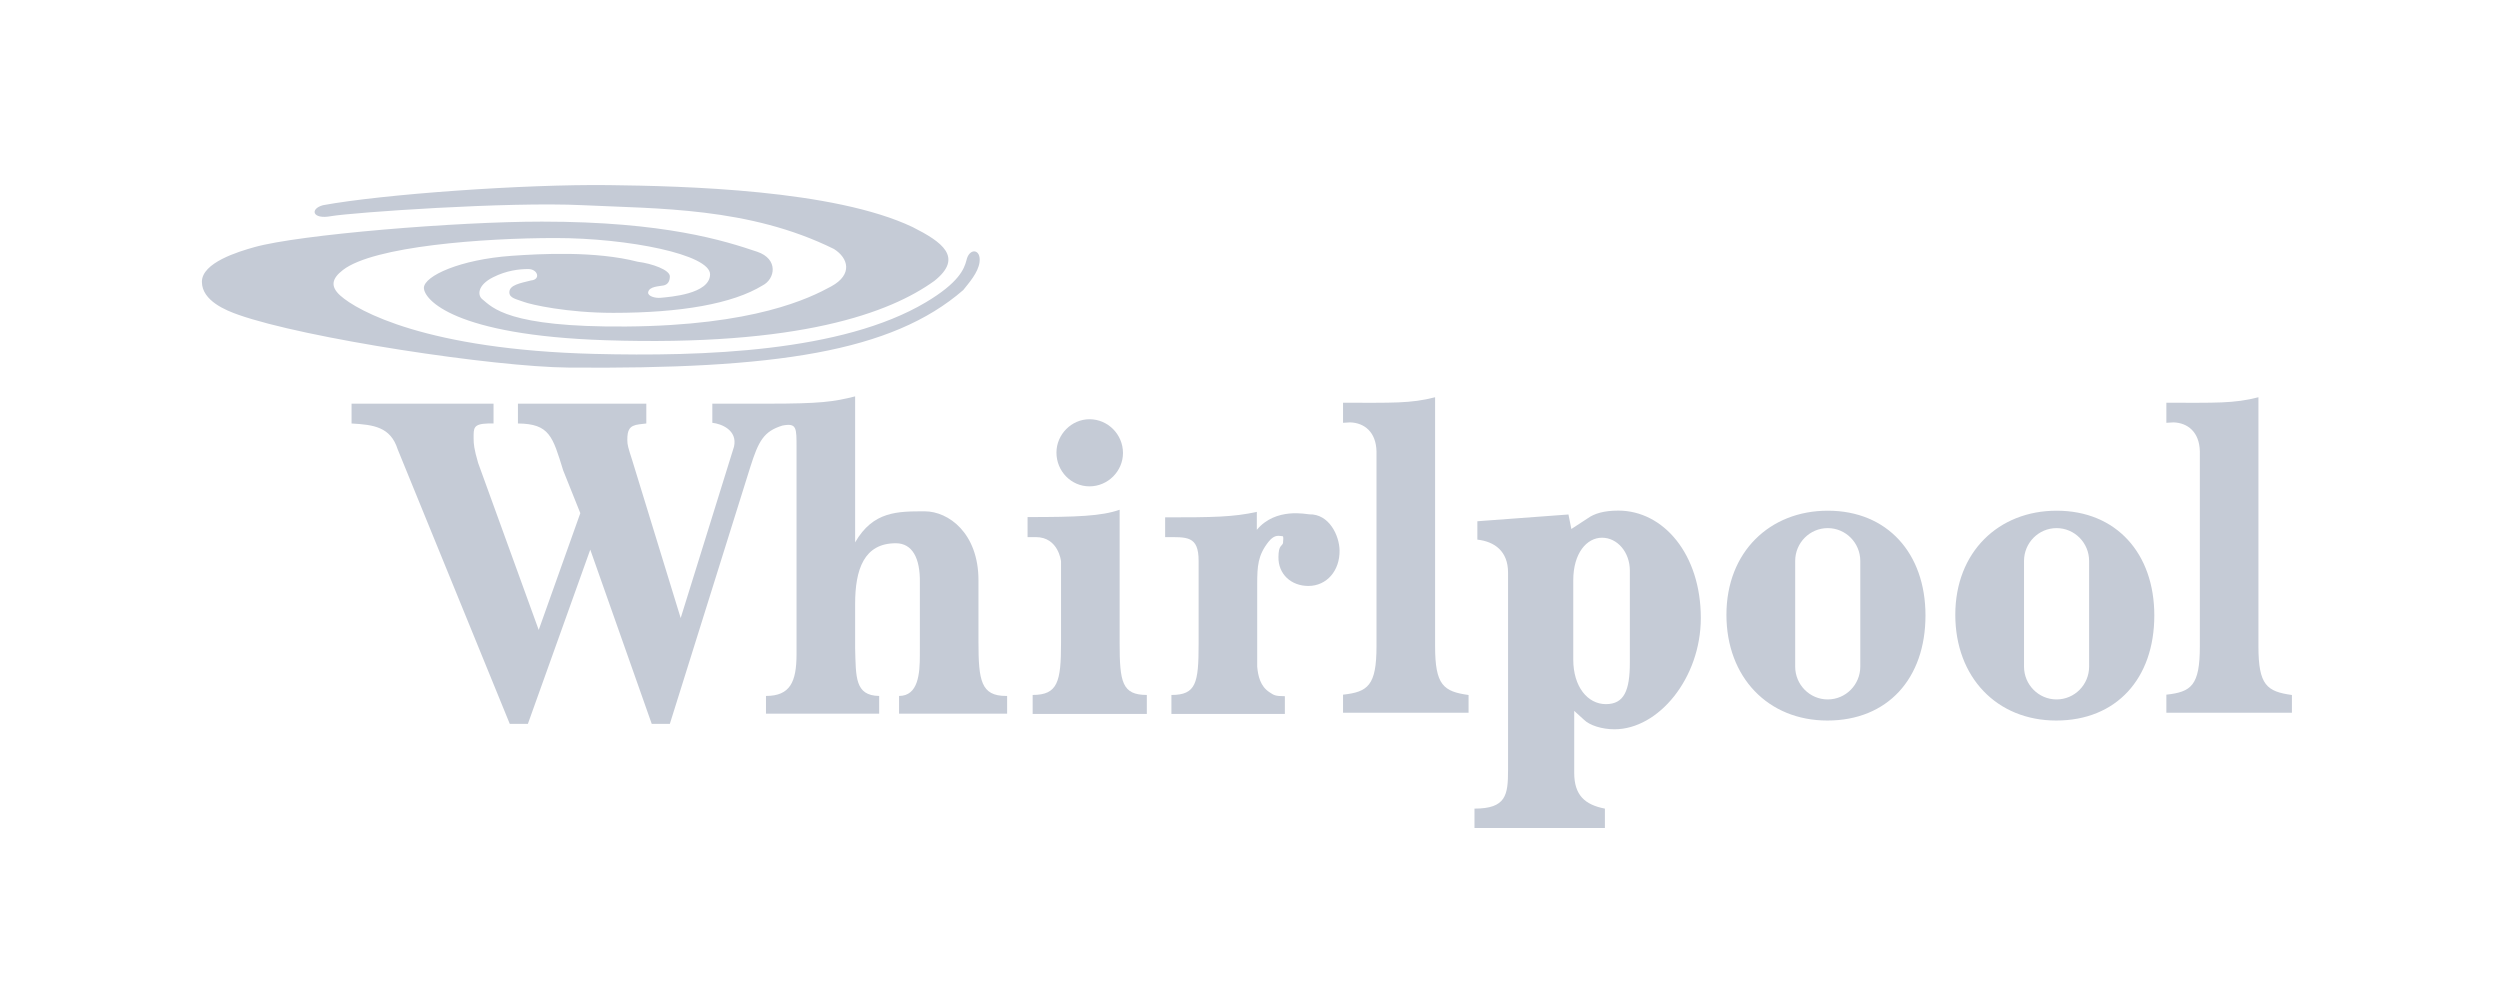
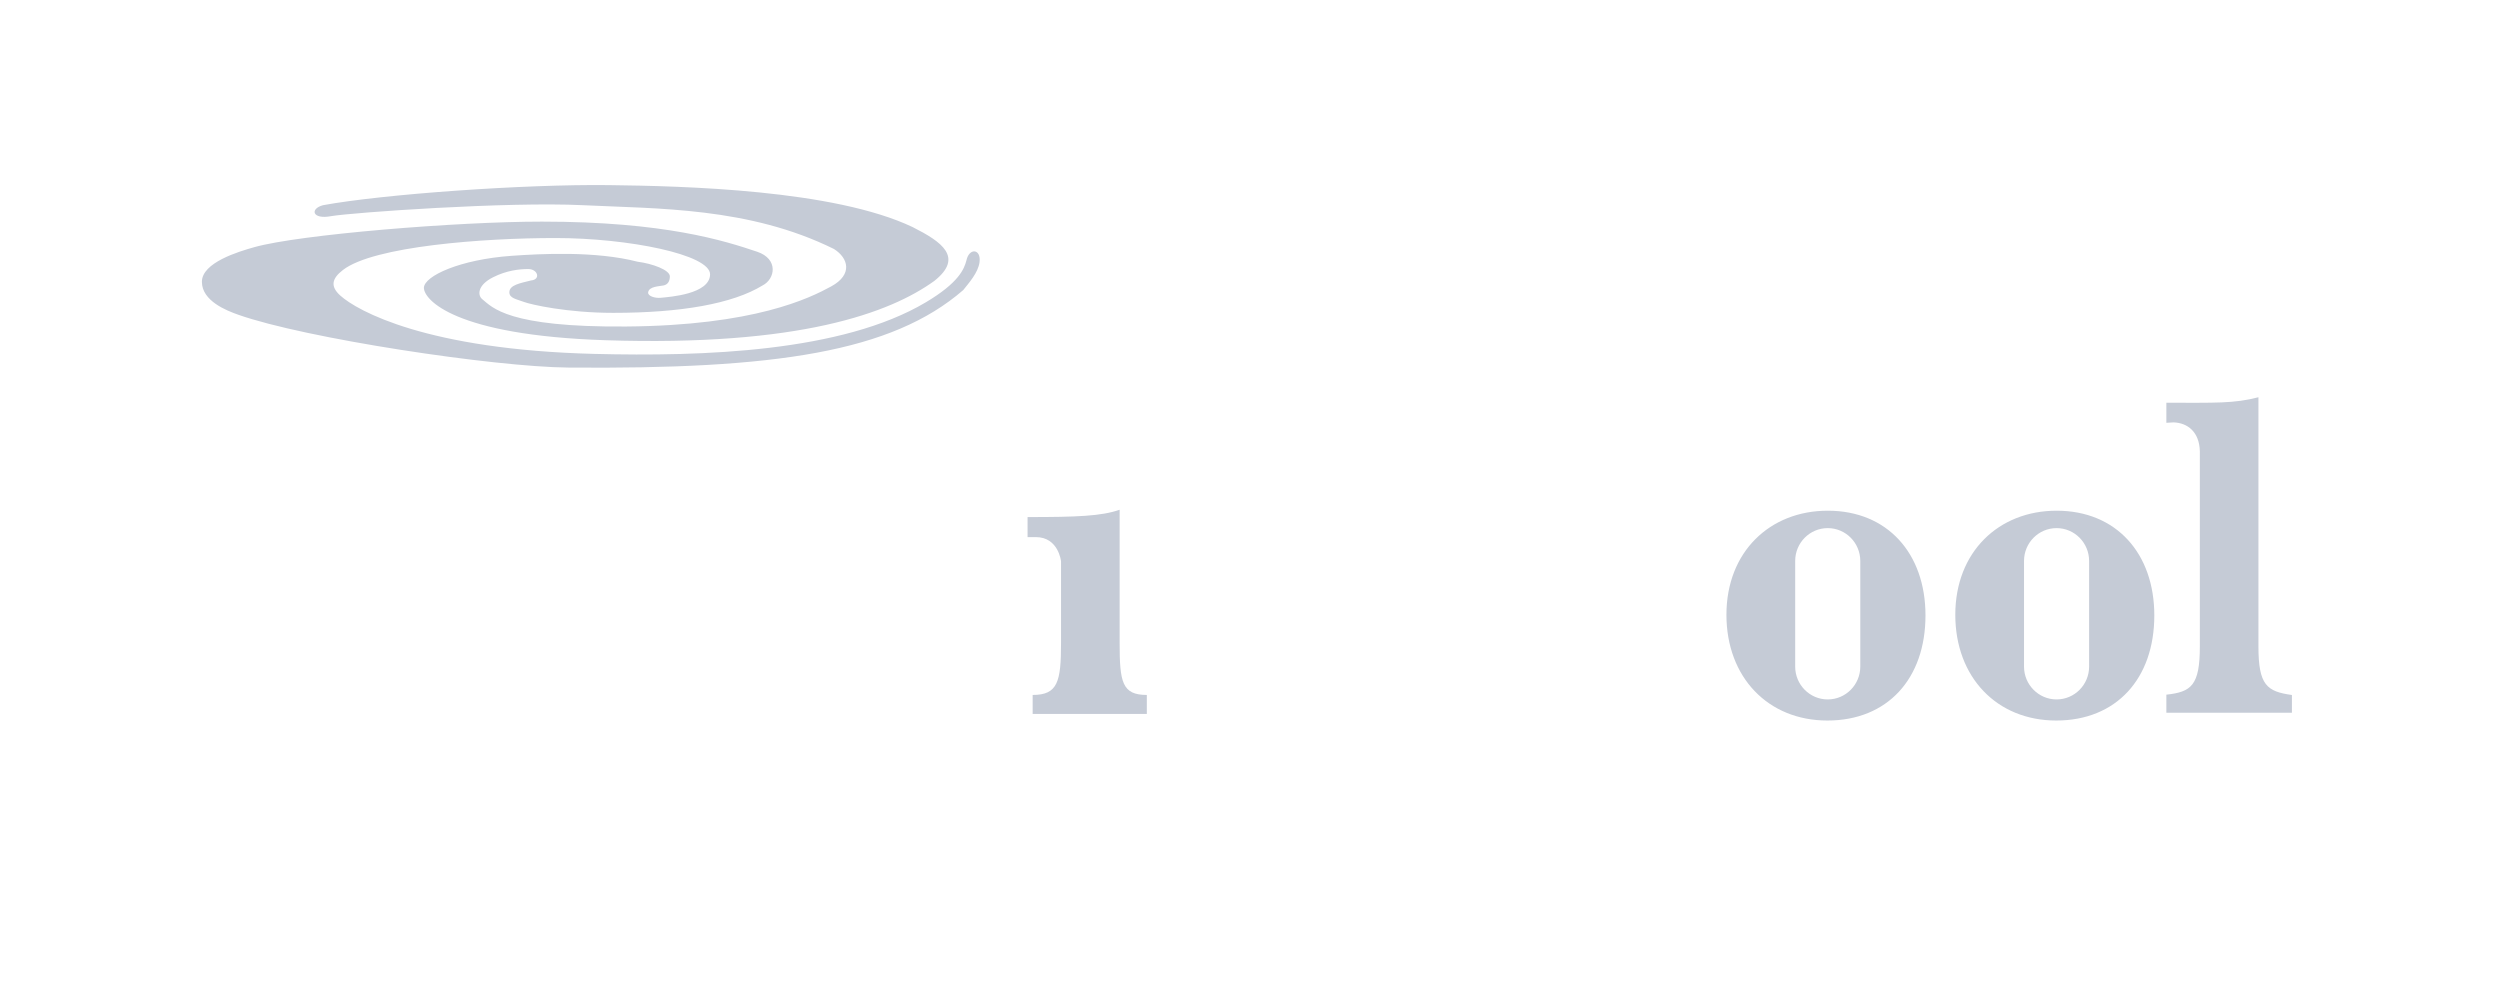
<svg xmlns="http://www.w3.org/2000/svg" width="150px" height="60px" viewBox="0 0 150 60" version="1.1">
  <title>Logo_Whirlpool</title>
  <desc>Created with Sketch.</desc>
  <defs />
  <g id="Symbols" stroke="none" stroke-width="1" fill="none" fill-rule="evenodd">
    <g id="Logo_Whirlpool" fill="#C5CBD6">
      <path d="M57.986,15.623 C57.85,16.143 57.533,16.959 55.545,18.141 C50.526,21.124 42.171,21.398 35.661,21.234 C25.627,20.981 21.445,18.661 20.415,17.731 C19.809,17.183 19.905,16.717 20.578,16.198 C22.423,14.774 28.987,14.282 33.328,14.282 C37.668,14.282 42.632,15.267 42.605,16.472 C42.578,17.648 40.191,17.813 39.648,17.867 C39.296,17.903 38.854,17.762 38.889,17.539 C38.943,17.183 39.54,17.183 39.81,17.128 C40.082,17.073 40.191,16.855 40.191,16.581 C40.191,16.198 39.133,15.814 38.265,15.705 C35.715,15.048 32.431,15.227 30.696,15.349 C27.604,15.568 25.461,16.554 25.433,17.265 C25.433,17.977 27.253,20.115 36.312,20.413 C47.976,20.796 53.401,18.771 56.06,16.855 C57.85,15.432 56.494,14.501 54.758,13.625 C50.037,11.381 41.031,11.161 36.528,11.107 C31.429,11.045 22.965,11.654 19.384,12.311 C18.571,12.53 18.734,13.187 19.873,12.968 C21.175,12.749 30.452,12.092 34.955,12.311 C39.458,12.53 44.938,12.42 50.037,14.939 C50.906,15.486 51.177,16.472 49.875,17.183 C48.572,17.895 45.264,19.532 37.559,19.591 C30.452,19.646 29.544,18.443 28.933,17.949 C28.662,17.731 28.617,17.123 29.584,16.636 C30.398,16.225 31.157,16.143 31.7,16.143 C32.27,16.143 32.46,16.773 31.863,16.827 C31.212,16.991 30.561,17.098 30.561,17.539 C30.561,17.895 30.994,17.949 31.429,18.114 C31.863,18.278 34.032,18.771 36.799,18.771 C40.869,18.771 43.962,18.223 45.752,17.128 C46.511,16.745 46.728,15.541 45.426,15.103 C43.473,14.446 39.892,13.297 32.514,13.297 C27.414,13.297 17.972,14.069 15.261,14.829 C14.285,15.103 12.114,15.76 12.114,16.909 C12.114,18.059 13.598,18.637 14.285,18.88 C18.299,20.303 29.637,22.016 34.087,22.054 C46.511,22.164 53.51,21.124 57.796,17.402 C58.121,16.991 58.691,16.362 58.772,15.733 C58.878,14.917 58.148,14.857 57.986,15.623" id="Fill-73" />
-       <path d="M46.085,24.22 C49.196,24.22 50.01,24.111 51.308,23.782 L51.308,32.541 C52.387,30.666 53.862,30.68 55.49,30.68 C56.9,30.68 58.708,31.978 58.708,34.816 L58.708,38.508 C58.708,40.838 58.859,41.757 60.365,41.757 L60.427,41.757 L60.427,42.82 L53.944,42.82 L53.944,41.757 C55.098,41.757 55.191,40.409 55.191,39.32 L55.192,38.508 L55.192,34.967 C55.218,33.471 54.73,32.597 53.753,32.595 C51.845,32.592 51.308,34.157 51.308,36.234 L51.308,38.89 C51.357,40.613 51.285,41.737 52.75,41.757 L52.75,42.82 L45.959,42.82 L45.959,41.757 C47.415,41.757 47.786,40.907 47.792,39.273 L47.792,26.885 C47.792,25.662 47.813,25.369 46.945,25.534 C45.828,25.877 45.513,26.455 45.019,28.018 L40.19,43.434 L39.105,43.434 L35.416,32.978 L31.672,43.434 L30.587,43.434 L23.86,26.957 C23.433,25.615 22.424,25.485 21.093,25.409 L21.093,24.22 L29.612,24.22 L29.612,25.409 L29.285,25.409 C28.382,25.434 28.417,25.692 28.417,26.3 C28.417,26.63 28.437,26.917 28.688,27.778 L32.323,37.796 L34.819,30.789 L33.788,28.216 C33.161,26.19 32.975,25.425 31.076,25.409 L31.076,24.22 L38.779,24.22 L38.779,25.409 L38.352,25.459 C37.748,25.534 37.639,25.814 37.639,26.397 C37.639,26.701 37.689,26.852 37.94,27.638 L40.841,37.084 L44.042,26.793 C44.259,25.808 43.282,25.425 42.74,25.369 L42.74,24.22 L46.085,24.22" id="Fill-75" />
-       <path d="M67.379,27.18 C67.379,28.269 66.475,29.181 65.37,29.181 C64.266,29.181 63.387,28.269 63.387,27.155 C63.387,26.066 64.291,25.154 65.37,25.154 C66.475,25.154 67.379,26.066 67.379,27.18" id="Fill-76" />
      <path d="M61.959,42.835 L68.81,42.835 L68.81,41.697 C67.327,41.697 67.178,40.933 67.178,38.578 L67.178,30.585 C66.083,30.968 64.626,31.024 61.654,31.024 L61.654,32.227 L62.156,32.227 C63.487,32.227 63.662,33.634 63.662,33.688 L63.662,38.578 C63.662,40.908 63.466,41.697 61.959,41.697 L61.959,42.835" id="Fill-77" />
-       <path d="M75.41,31.79 C76.549,30.421 78.41,30.863 78.557,30.86 C79.75,30.832 80.359,32.135 80.374,33.021 C80.395,34.237 79.607,35.157 78.502,35.157 C77.473,35.157 76.689,34.454 76.707,33.417 C76.712,33.103 76.74,32.876 76.883,32.732 C77.006,32.607 76.983,32.554 76.983,32.529 C76.983,32.479 77.031,32.173 76.956,32.173 C76.781,32.173 76.498,32.018 76.115,32.502 C75.465,33.323 75.437,33.979 75.432,35.019 L75.432,40 C75.482,40.558 75.619,41.178 76.169,41.534 C76.431,41.703 76.489,41.772 77.092,41.772 L77.092,42.836 L70.285,42.836 L70.285,41.698 C71.766,41.698 71.917,40.988 71.917,38.632 L71.917,33.652 C71.917,32.131 71.214,32.228 69.908,32.228 L69.908,31.042 C72.806,31.042 73.999,31.024 75.41,30.712 L75.41,31.79" id="Fill-78" />
      <path d="M135.506,38.779 C135.506,41.11 136.006,41.489 137.515,41.7 L137.515,42.763 L129.982,42.763 L129.982,41.68 C131.476,41.516 131.991,41.135 131.991,38.779 L131.991,27.082 C131.964,25.916 131.258,25.368 130.409,25.343 L129.982,25.368 L129.982,24.165 C132.94,24.164 134.026,24.218 135.506,23.835 L135.506,38.779" id="Fill-79" />
      <path d="M125.347,39.995 C125.347,41.083 124.473,41.966 123.394,41.966 C122.316,41.966 121.441,41.083 121.441,39.995 L121.441,33.658 C121.441,32.57 122.316,31.687 123.394,31.687 C124.473,31.687 125.347,32.57 125.347,33.658 L125.347,39.995 L125.347,39.995 Z M123.398,30.642 C119.922,30.642 117.318,33.112 117.318,36.887 C117.318,40.636 119.813,43.232 123.373,43.232 C126.974,43.232 129.259,40.725 129.259,36.925 C129.259,33.201 126.974,30.642 123.398,30.642 L123.398,30.642 Z" id="Fill-80" />
      <path d="M111.617,39.995 C111.617,41.083 110.743,41.966 109.664,41.966 C108.585,41.966 107.711,41.083 107.711,39.995 L107.711,33.658 C107.711,32.57 108.585,31.687 109.664,31.687 C110.743,31.687 111.617,32.57 111.617,33.658 L111.617,39.995 L111.617,39.995 Z M109.668,30.642 C106.191,30.642 103.586,33.112 103.586,36.887 C103.586,40.636 106.083,43.232 109.643,43.232 C113.244,43.232 115.529,40.725 115.529,36.925 C115.529,33.201 113.244,30.642 109.668,30.642 L109.668,30.642 Z" id="Fill-81" />
-       <path d="M86.106,38.779 C86.106,41.11 86.605,41.489 88.114,41.7 L88.114,42.763 L80.582,42.763 L80.582,41.68 C82.075,41.516 82.59,41.135 82.59,38.779 L82.59,27.082 C82.563,25.916 81.858,25.368 81.008,25.343 L80.582,25.368 L80.582,24.165 C83.54,24.164 84.625,24.218 86.106,23.835 L86.106,38.779" id="Fill-82" />
-       <path d="M97.791,39.752 C97.791,41.436 97.446,42.248 96.352,42.248 C95.26,42.248 94.396,41.204 94.396,39.578 L94.396,34.818 C94.396,33.191 95.202,32.263 96.123,32.263 C97.043,32.263 97.791,33.133 97.791,34.237 L97.791,39.752 L97.791,39.752 Z M97.1,30.636 C96.237,30.636 95.661,30.811 95.259,31.101 L94.281,31.74 L94.108,30.869 L88.642,31.275 L88.642,32.378 C89.678,32.494 90.483,33.075 90.483,34.352 L90.483,46.196 C90.483,47.705 90.368,48.517 88.469,48.517 L88.469,49.679 L96.294,49.679 L96.294,48.517 C95.086,48.285 94.453,47.705 94.453,46.37 L94.453,42.653 L95.029,43.176 C95.374,43.525 96.122,43.757 96.869,43.757 C99.517,43.757 102.049,40.681 102.049,37.081 C102.049,33.249 99.804,30.636 97.1,30.636 L97.1,30.636 Z" id="Fill-83" />
    </g>
  </g>
</svg>